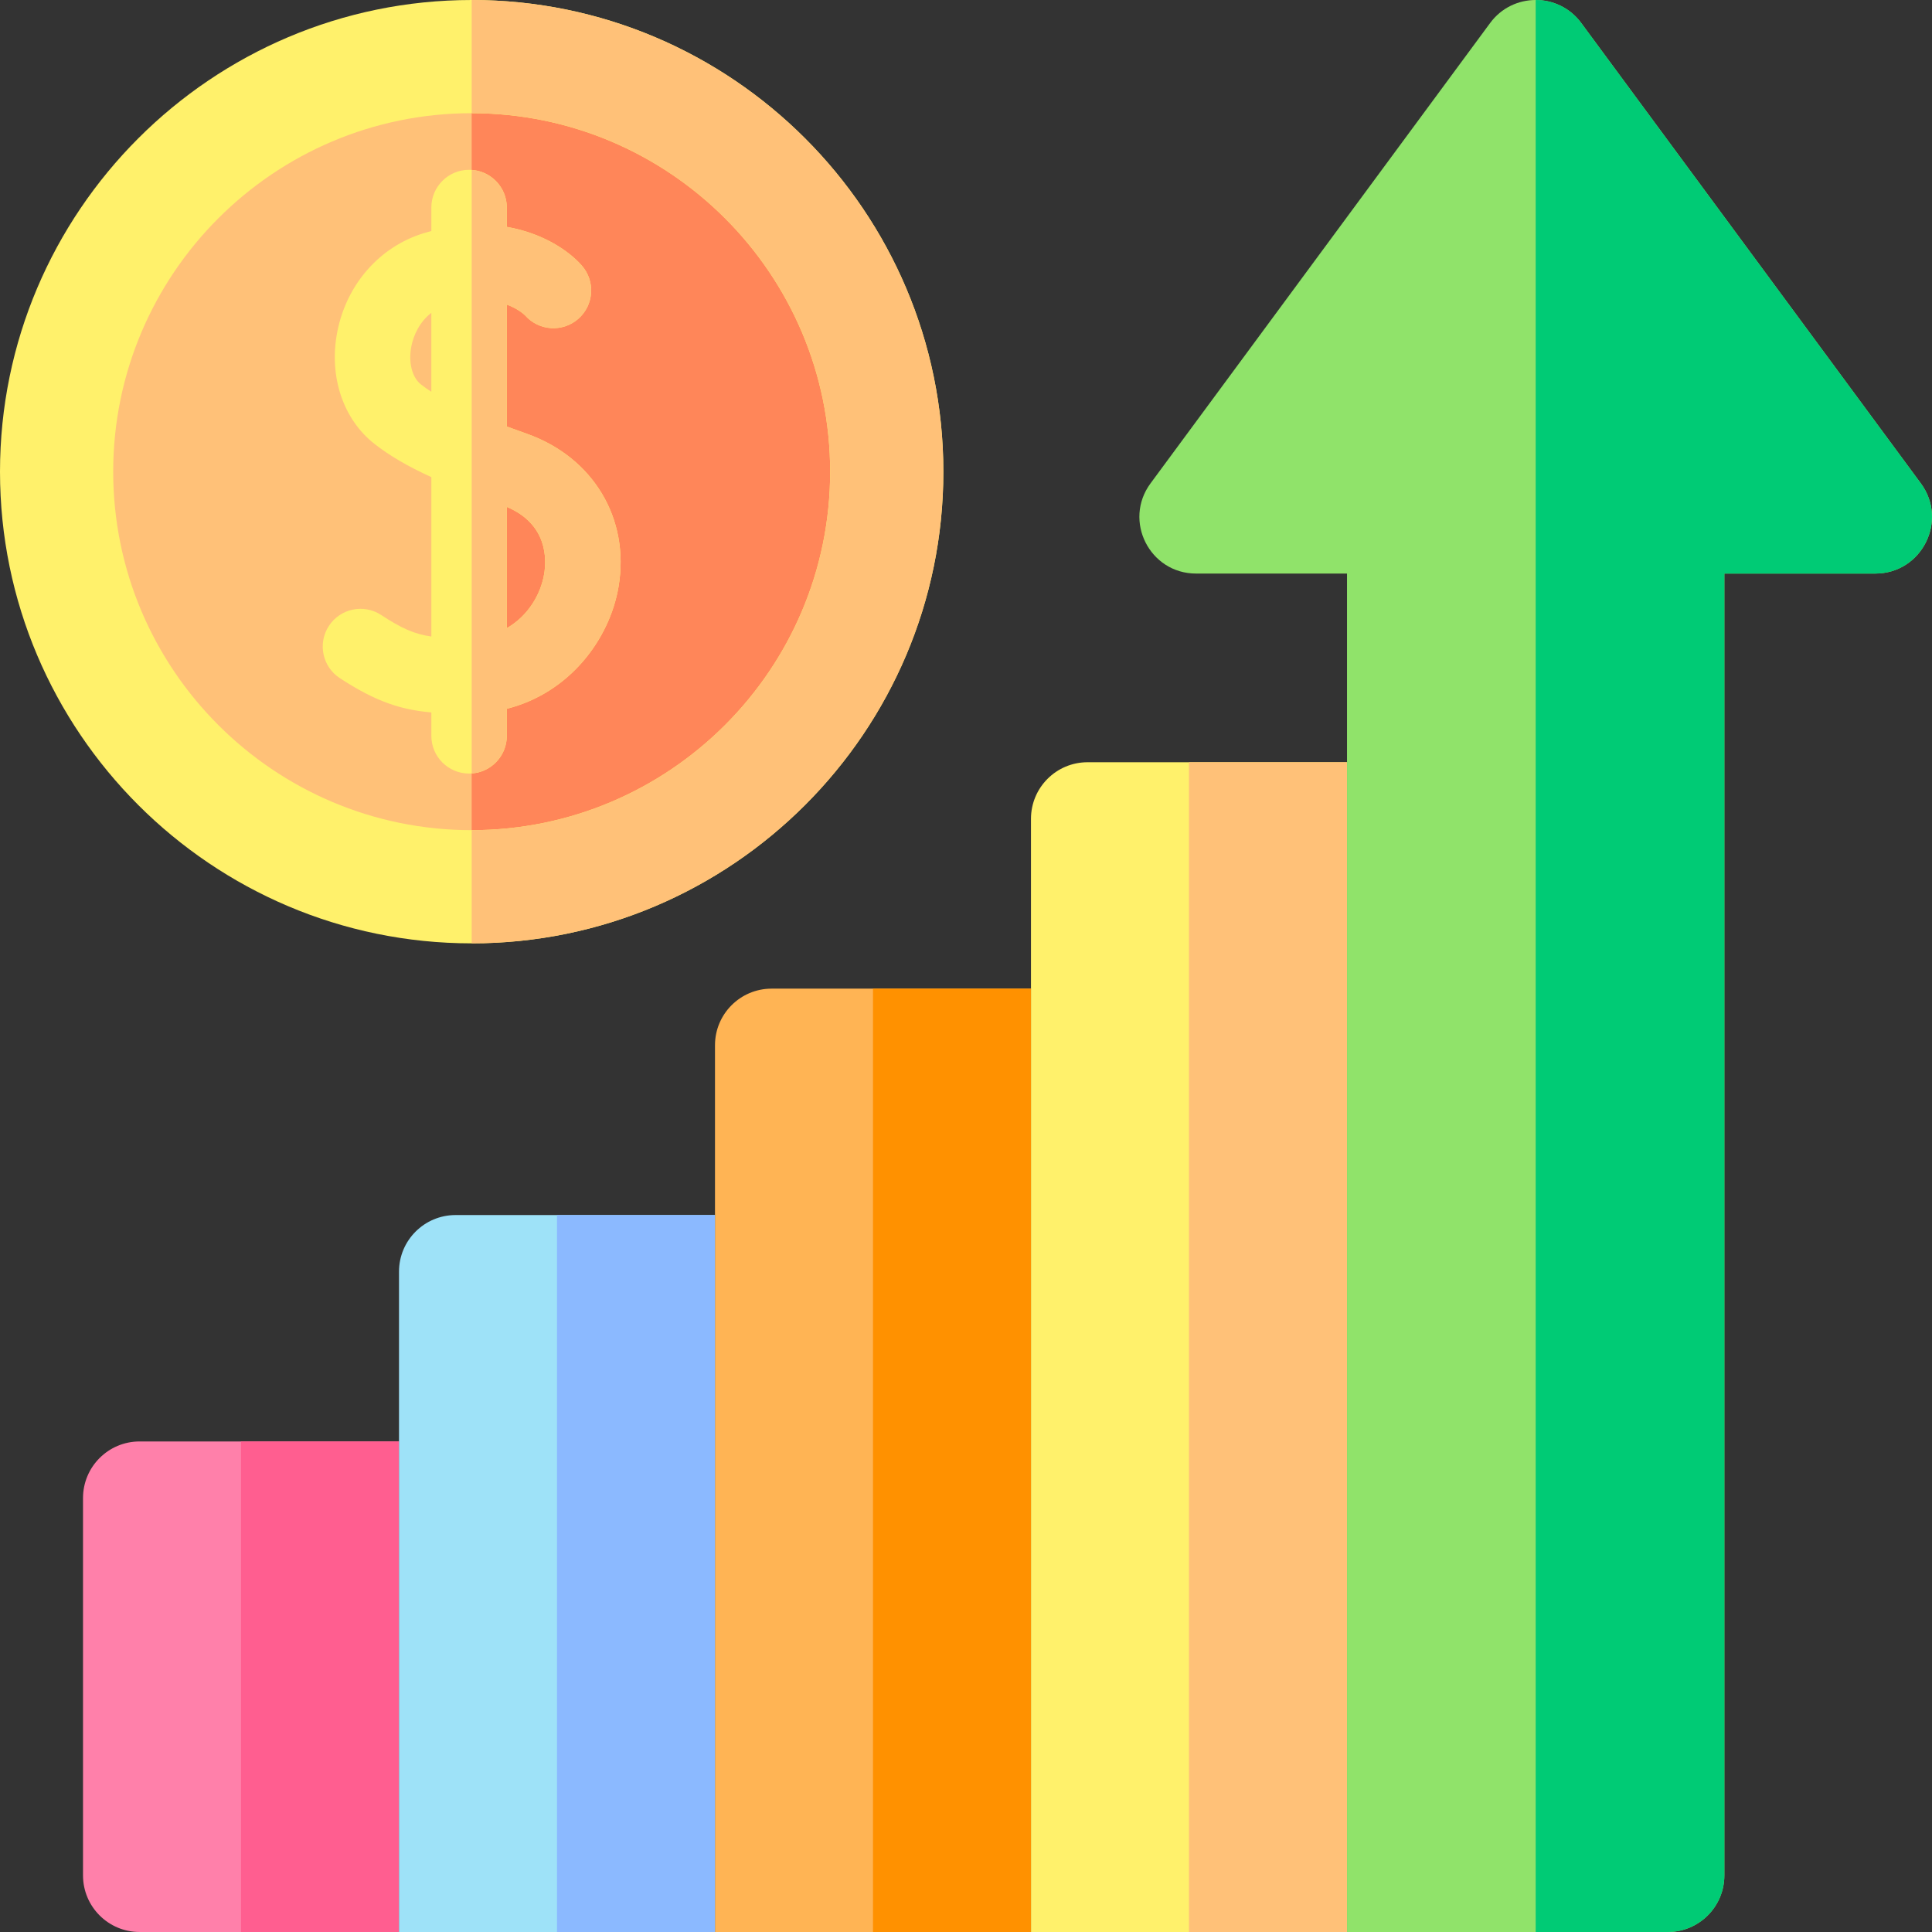
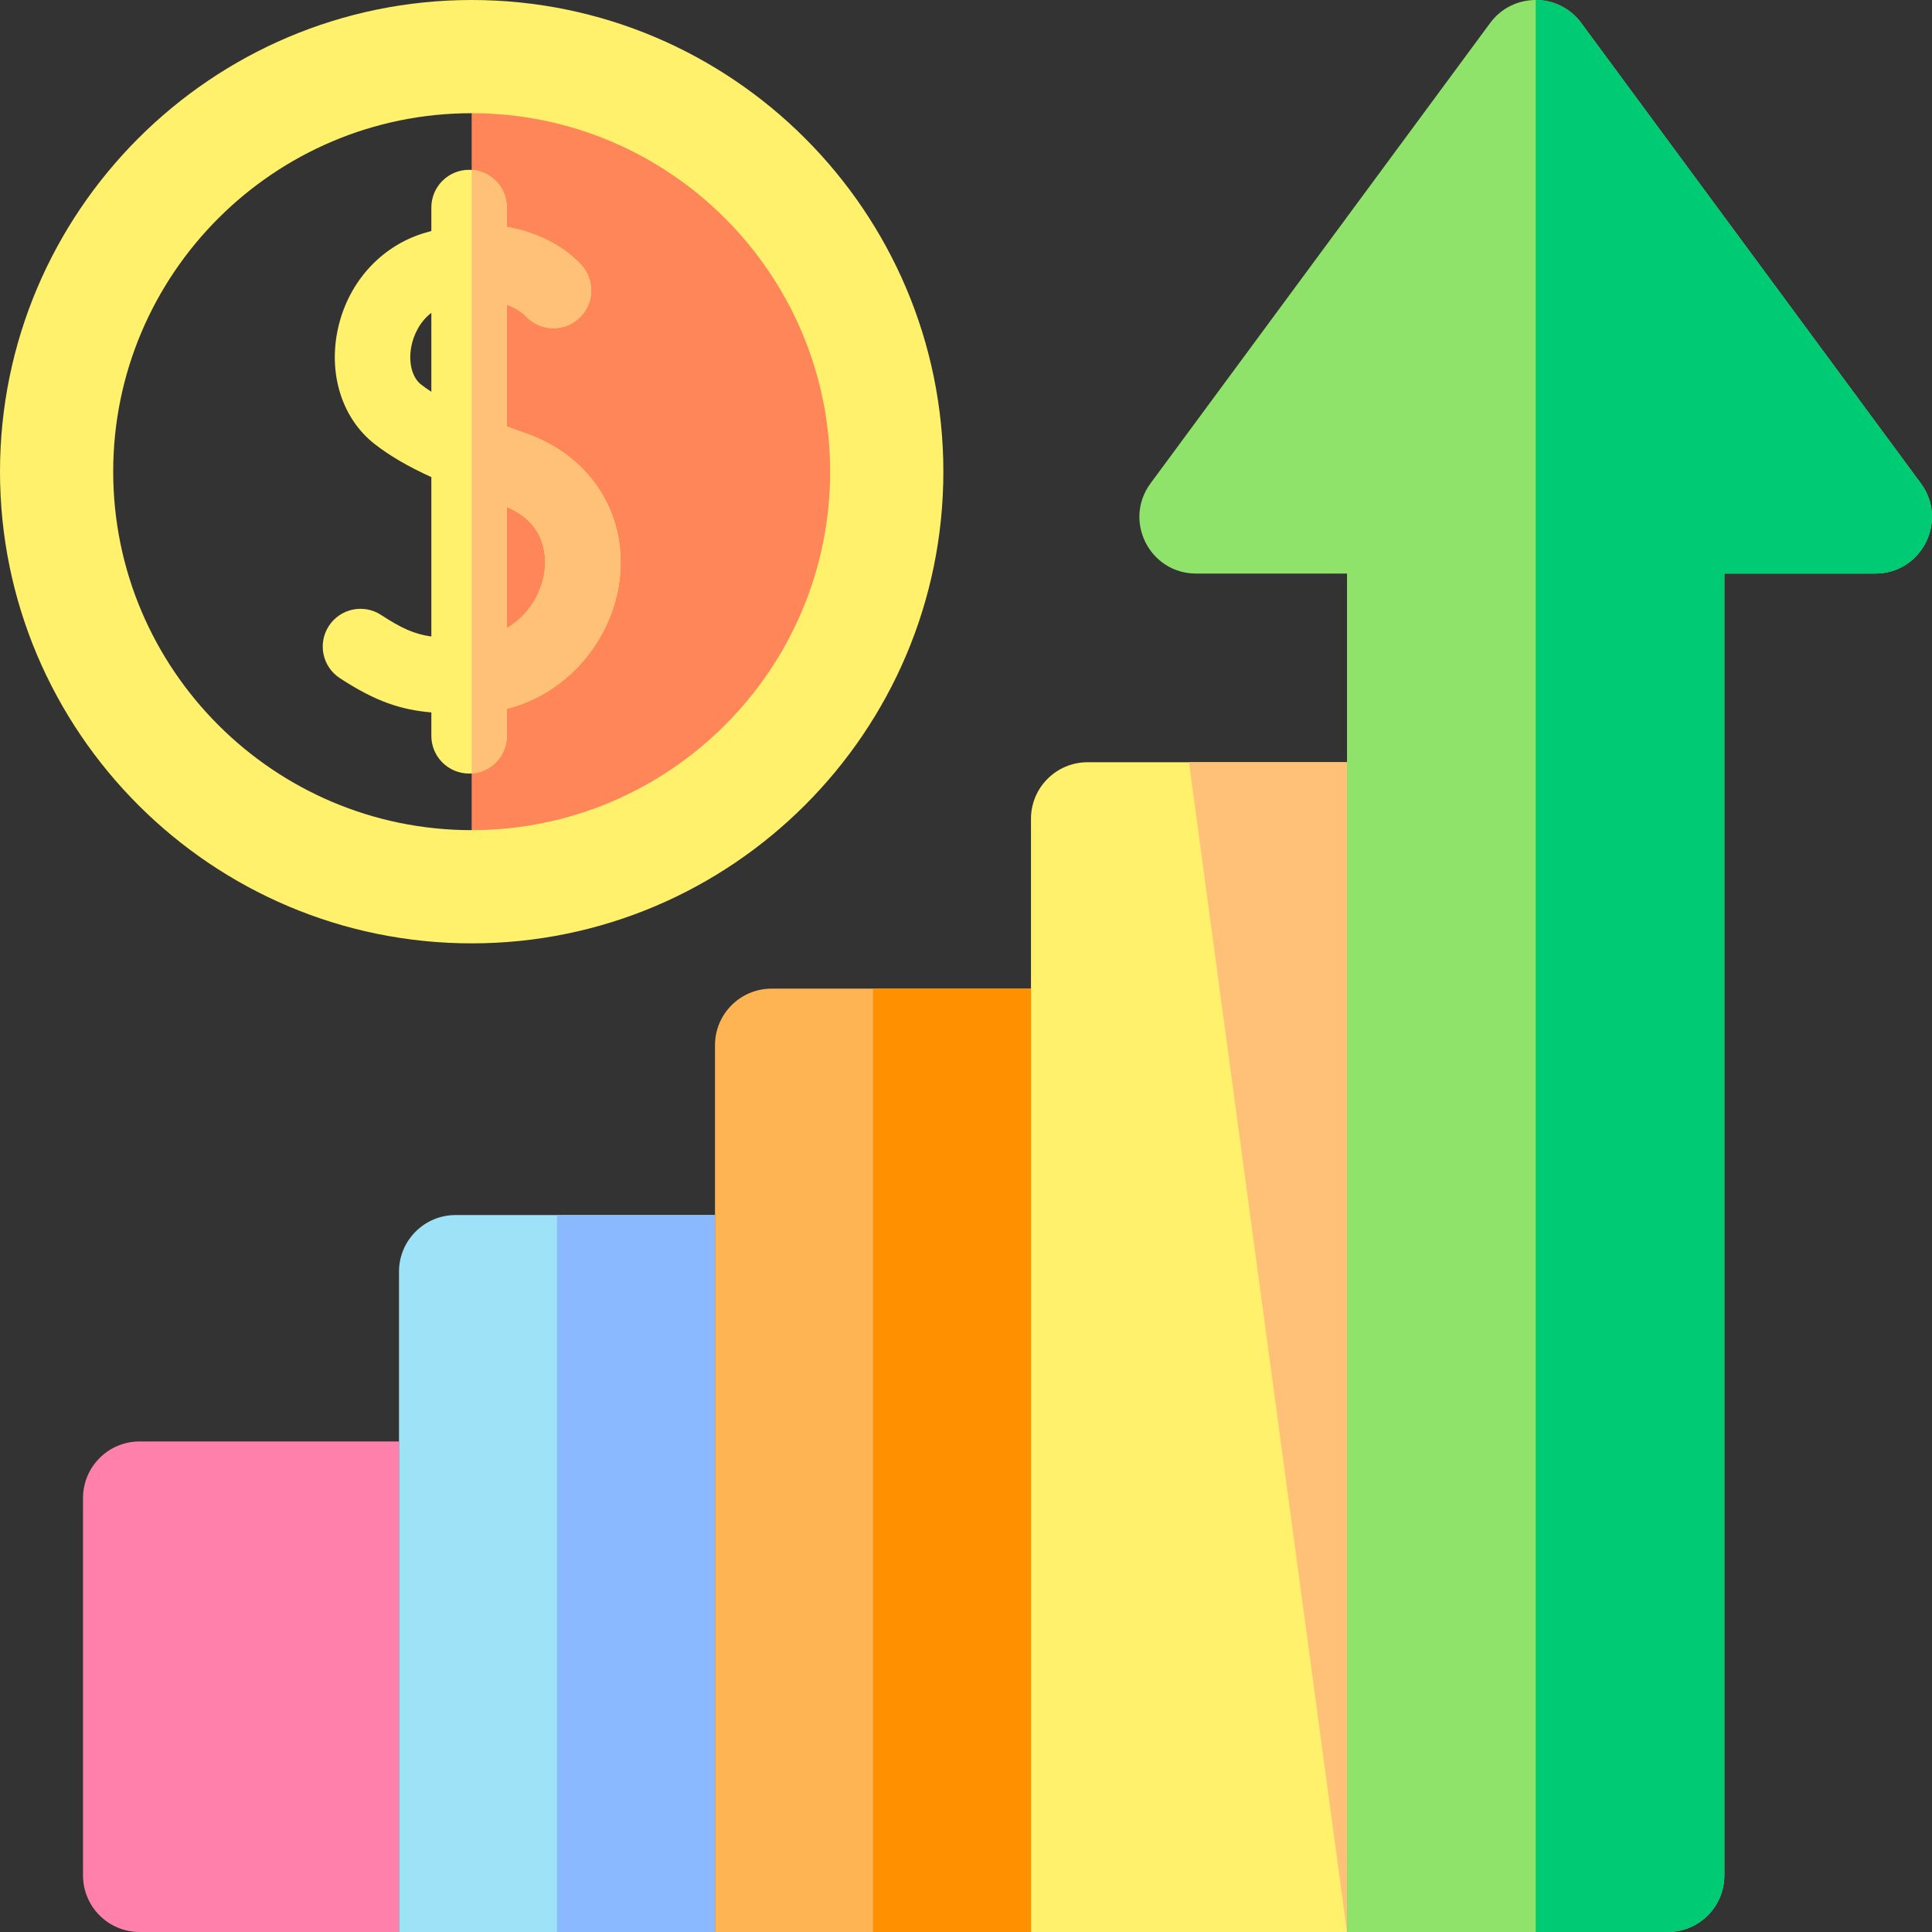
<svg xmlns="http://www.w3.org/2000/svg" id="Capa_1" enable-background="new 0 0 512 512" height="512" viewBox="0 0 512 512" width="512">
  <rect x="0" y="0" width="512" height="512" fill="#333333" stroke="none" />
  <g>
    <g>
-       <circle cx="125" cy="125" fill="#ffc178" r="110" />
      <g>
        <path d="m125 15v220c60.751 0 110-49.249 110-110s-49.249-110-110-110z" fill="#ff8659" />
      </g>
      <g>
        <g>
          <path d="m105.74 512h-68.74c-8.284 0-15-6.716-15-15v-100c0-8.284 6.716-15 15-15h68.74z" fill="#ff80aa" />
        </g>
        <g>
-           <path d="m63.87 382h41.87v130h-41.87z" fill="#ff5e90" />
-         </g>
+           </g>
        <g>
          <path d="m189.48 512h-83.74v-175c0-8.284 6.716-15 15-15h68.74z" fill="#9ee2f8" />
        </g>
        <g>
          <path d="m273.22 512h-83.74v-235c0-8.284 6.716-15 15-15h68.74z" fill="#ffb454" />
        </g>
        <g>
          <path d="m356.96 512h-83.74v-295c0-8.284 6.716-15 15-15h68.74z" fill="#fff16b" />
        </g>
        <g>
          <path d="m441.973 512h-85v-360h-39.999c-12.306 0-19.376-14.002-12.071-23.905l90-122c5.995-8.127 18.146-8.127 24.142 0l90 122c7.305 9.903.235 23.905-12.071 23.905h-40v345c-.001 8.284-6.717 15-15.001 15z" fill="#90e36a" />
        </g>
        <g>
          <path d="m509.044 128.095-90-122c-2.997-4.063-7.534-6.095-12.071-6.095v512h35c8.284 0 15-6.716 15-15v-345h40c12.306 0 19.376-14.002 12.071-23.905z" fill="#00cb75" />
        </g>
        <g>
          <g>
            <path d="m125 250c-68.925 0-125-56.075-125-125s56.075-125 125-125 125 56.075 125 125-56.075 125-125 125zm0-220c-52.383 0-95 42.617-95 95s42.617 95 95 95 95-42.617 95-95-42.617-95-95-95z" fill="#fff16b" />
          </g>
          <g>
-             <path d="m125 0v30c52.383 0 95 42.617 95 95s-42.617 95-95 95v30c68.925 0 125-56.075 125-125s-56.075-125-125-125z" fill="#ffc178" />
-           </g>
+             </g>
          <path d="m139.599 114.944c-1.741-.615-3.514-1.254-5.289-1.913v-32.312c3.055 1.127 4.645 2.657 4.872 2.888 3.636 4.103 9.907 4.515 14.051.905 4.165-3.627 4.6-9.944.972-14.108-3.323-3.815-10.186-8.594-19.895-10.275v-5.129c0-5.522-4.477-10-10-10s-10 4.478-10 10v6.224c-.616.163-1.238.336-1.865.525-11.853 3.571-20.705 13.689-23.102 26.407-2.199 11.671 1.59 22.964 9.888 29.472 3.917 3.073 8.691 5.889 15.079 8.817v42.237c-4.52-.636-7.904-2.173-13.306-5.706-4.621-3.023-10.819-1.728-13.843 2.894-3.023 4.622-1.728 10.819 2.895 13.843 9.488 6.207 16.18 8.388 24.254 9.086v6.201c0 5.522 4.477 10 10 10s10-4.478 10-10v-7.162c16.616-4.215 27.266-18.408 29.619-32.403 3.026-18.004-6.751-34.277-24.33-40.491zm-28.025-13.052c-2.365-1.854-3.376-5.792-2.578-10.031.579-3.073 2.261-6.615 5.313-8.956v20.913c-.984-.631-1.902-1.273-2.735-1.926zm32.631 50.228c-.911 5.42-4.27 11.118-9.895 14.339v-32.121c10.821 4.558 10.552 13.873 9.895 17.782z" fill="#fff16b" />
          <g>
            <path d="m139.599 114.944c-1.741-.615-3.514-1.254-5.289-1.913v-32.312c3.055 1.127 4.645 2.657 4.872 2.888 3.636 4.103 9.907 4.515 14.051.905 4.165-3.627 4.6-9.944.972-14.108-3.323-3.815-10.186-8.594-19.895-10.275v-5.129c0-5.289-4.11-9.609-9.31-9.965v159.93c5.199-.356 9.31-4.676 9.31-9.965v-7.162c16.616-4.215 27.266-18.408 29.619-32.403 3.026-18.004-6.751-34.277-24.33-40.491zm4.606 37.176c-.911 5.42-4.27 11.118-9.895 14.339v-32.121c10.821 4.558 10.552 13.873 9.895 17.782z" fill="#ffc178" />
          </g>
        </g>
      </g>
    </g>
    <g>
      <path d="m147.61 322h41.87v190h-41.87z" fill="#8bb9ff" />
    </g>
    <g>
      <path d="m231.35 262h41.87v250h-41.87z" fill="#ff9100" />
    </g>
    <g>
-       <path d="m315.09 202h41.87v310h-41.87z" fill="#ffc178" />
+       <path d="m315.09 202h41.87v310z" fill="#ffc178" />
    </g>
  </g>
</svg>